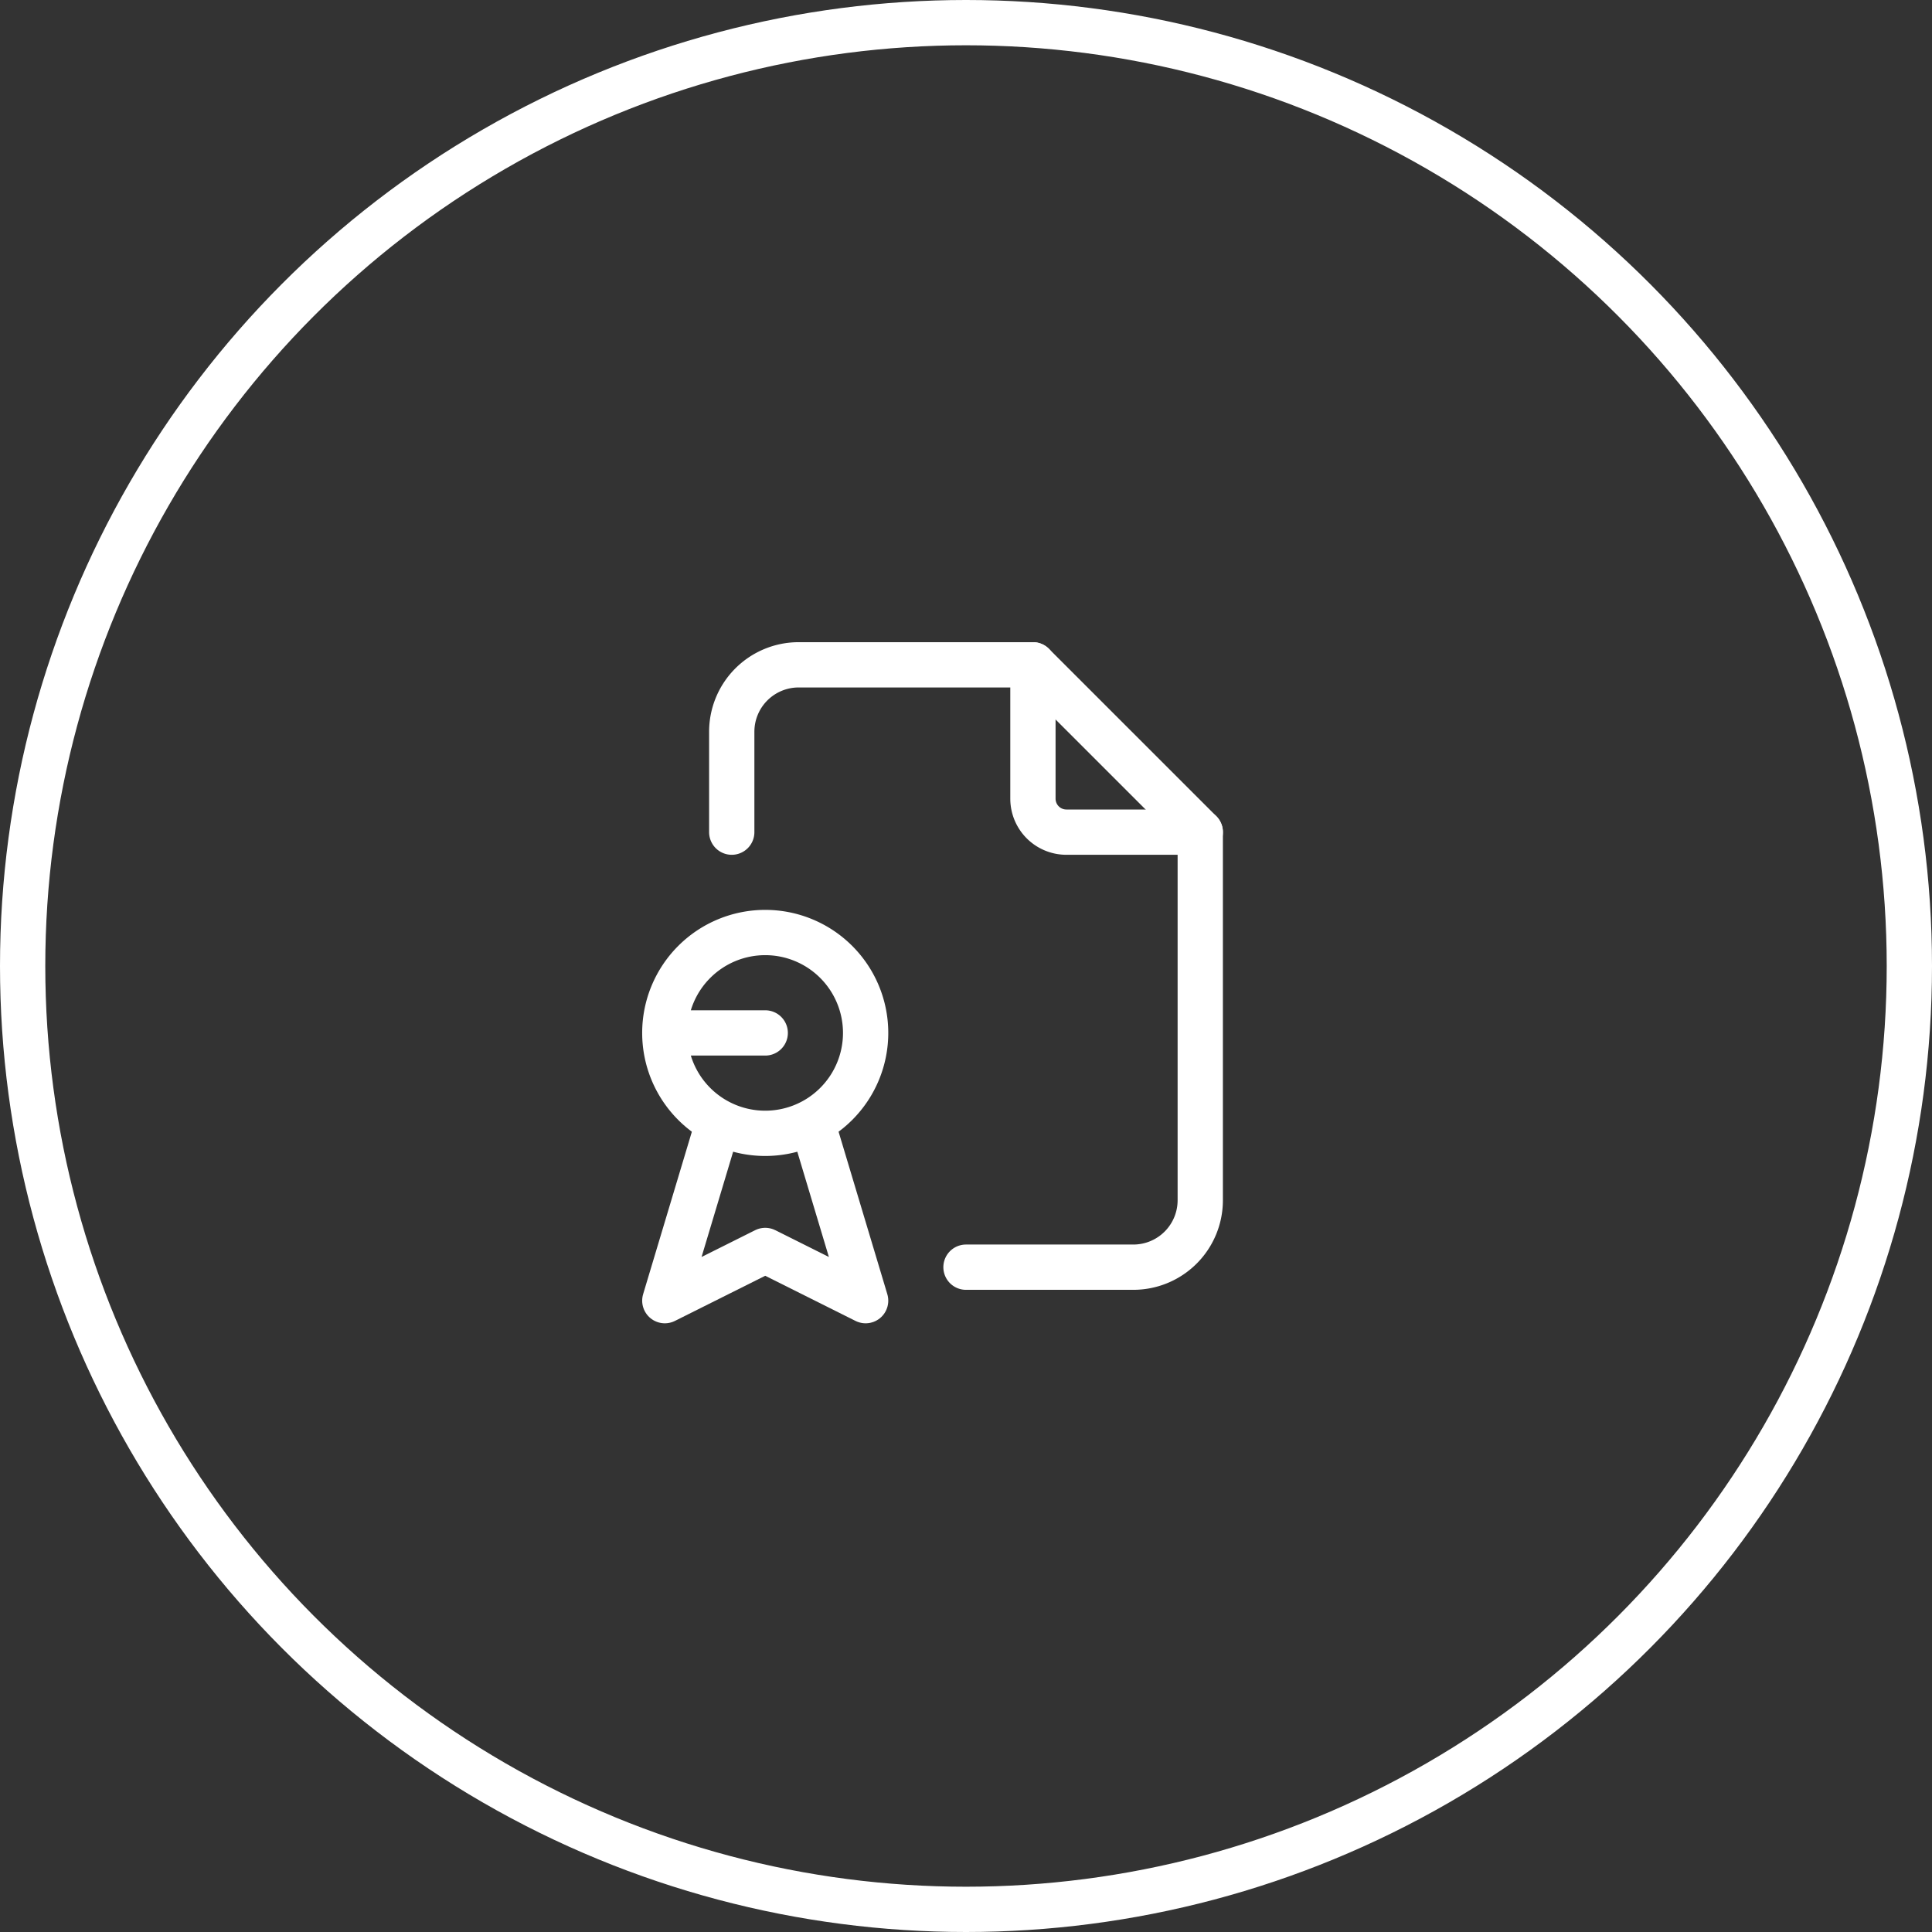
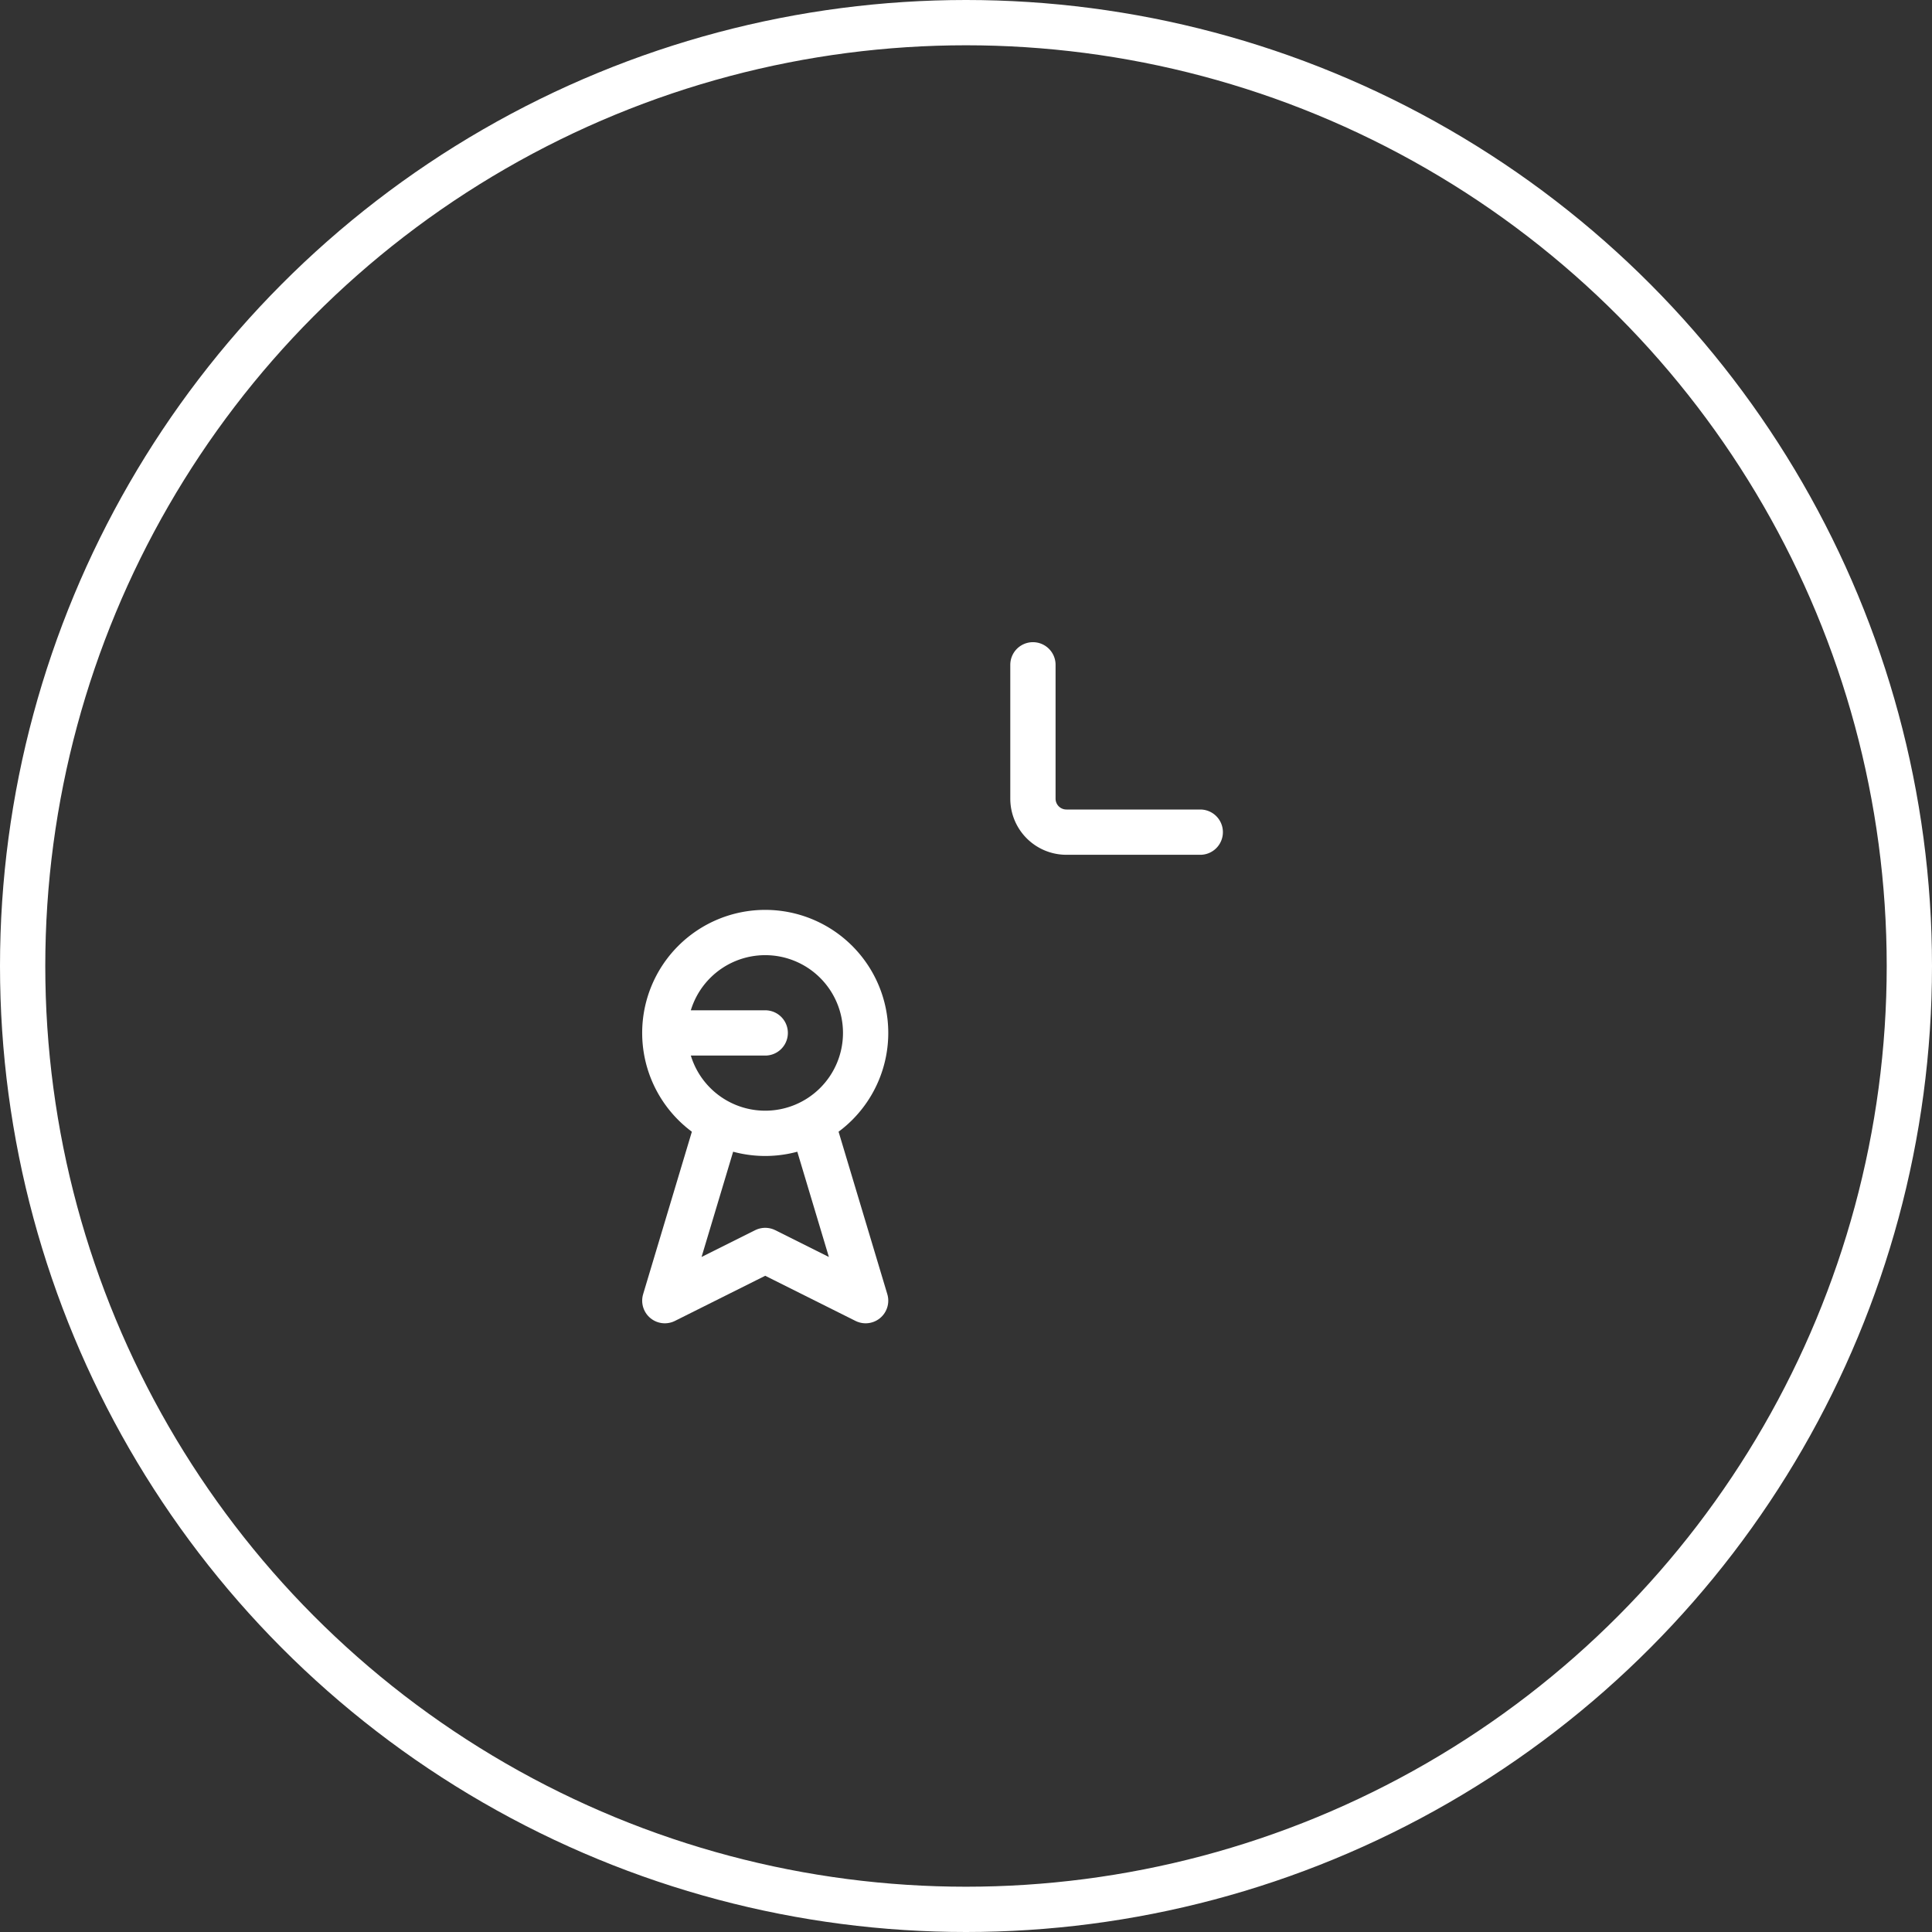
<svg xmlns="http://www.w3.org/2000/svg" width="64" height="64" viewBox="0 0 64 64">
  <rect x="0" y="0" width="64" height="64" fill="#333333" stroke="none" />
  <g id="_4" data-name="4" transform="translate(-112 -1407.006)">
    <g id="Ellipse_502" data-name="Ellipse 502" transform="translate(112 1407.006)" fill="none" stroke="#fff" stroke-width="1.5">
      <circle cx="32" cy="32" r="32" stroke="none" />
      <circle cx="32" cy="32" r="31.25" fill="none" />
    </g>
    <g id="Group_18641" data-name="Group 18641" transform="translate(130.697 1425.703)">
      <path id="Path_27103" data-name="Path 27103" d="M0,0H26.605V26.605H0Z" fill="none" />
      <path id="Path_27104" data-name="Path 27104" d="M14,3V7.434a1.109,1.109,0,0,0,1.109,1.109h4.434" transform="translate(1.52 0.326)" fill="none" stroke="#fff" stroke-linecap="round" stroke-linejoin="round" stroke-width="1.5" />
-       <path id="Path_27105" data-name="Path 27105" d="M5,8.543V5.217A2.217,2.217,0,0,1,7.217,3h7.76L20.52,8.543V20.737A2.217,2.217,0,0,1,18.3,22.954H12.76" transform="translate(0.543 0.326)" fill="none" stroke="#fff" stroke-linecap="round" stroke-linejoin="round" stroke-width="1.5" />
      <path id="Path_27106" data-name="Path 27106" d="M6.326,14.326,3,14.326A3.326,3.326,0,1,0,6.326,11,3.326,3.326,0,0,0,3,14.326" transform="translate(0.326 1.194)" fill="none" stroke="#fff" stroke-linecap="round" stroke-linejoin="round" stroke-width="1.5" />
      <path id="Path_27107" data-name="Path 27107" d="M4.663,17,3,22.543,6.326,20.88l3.326,1.663L7.989,17" transform="translate(0.326 1.846)" fill="none" stroke="#fff" stroke-linecap="round" stroke-linejoin="round" stroke-width="1.5" />
    </g>
  </g>
</svg>